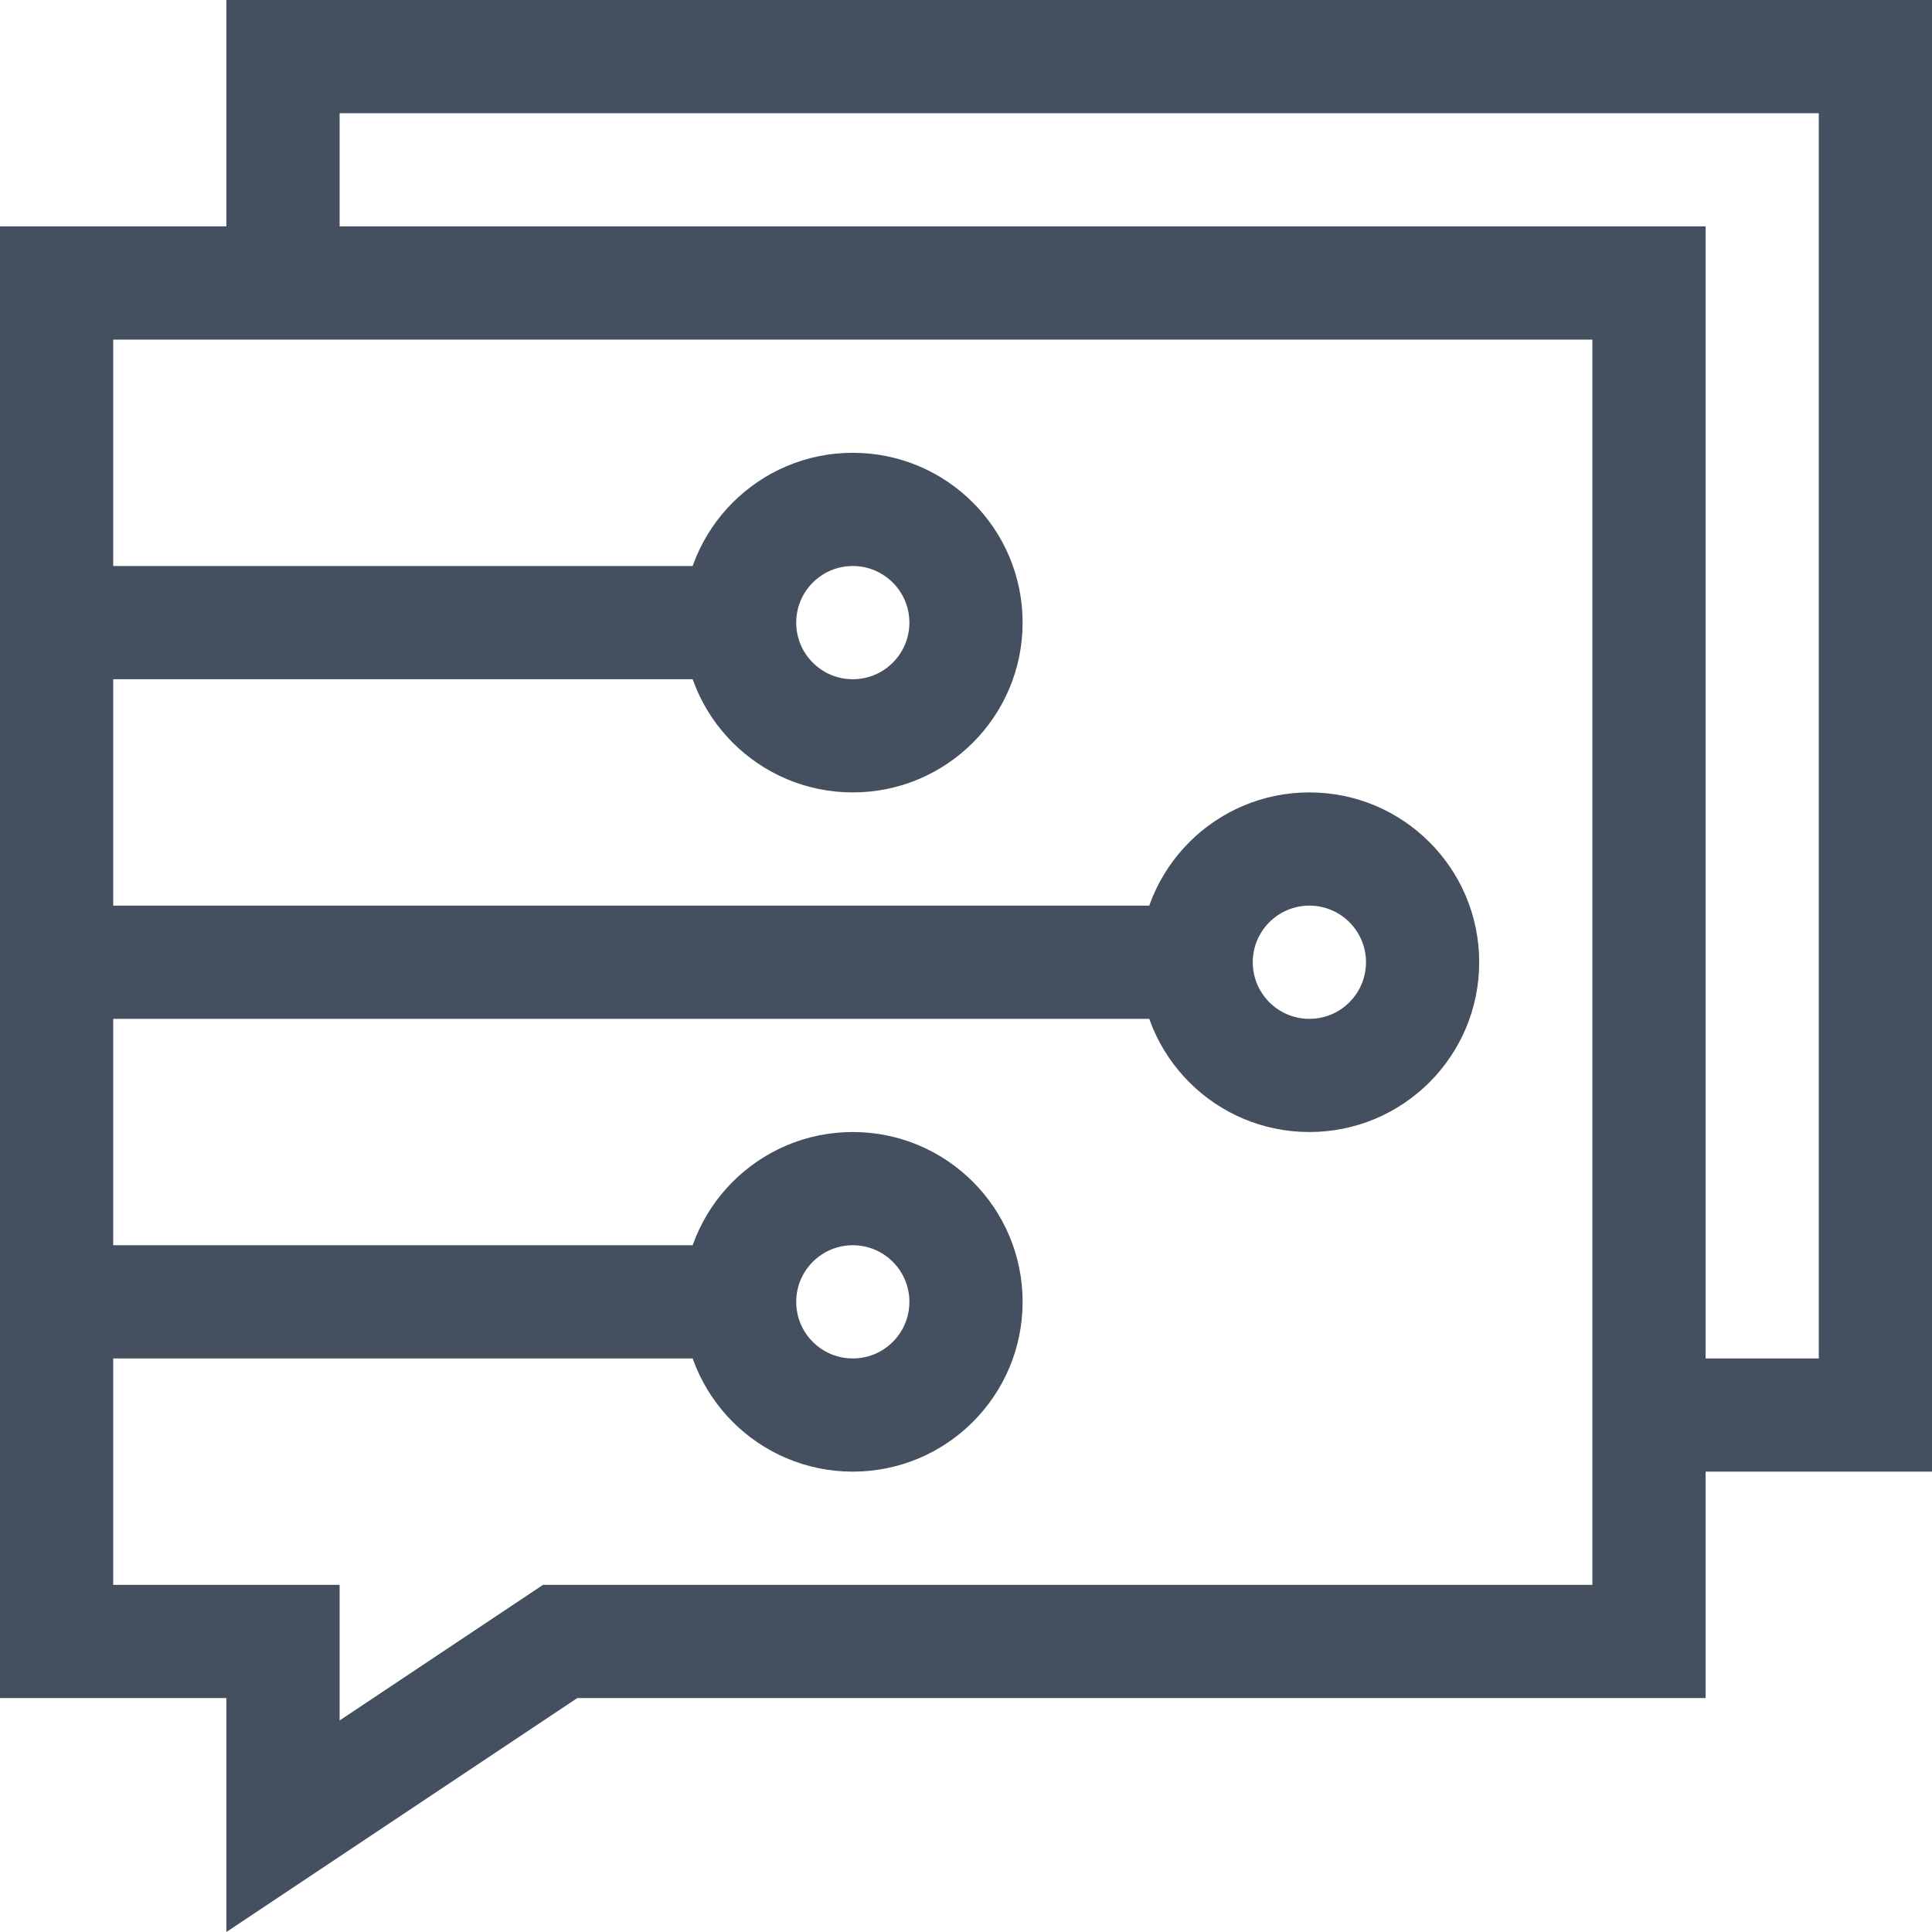
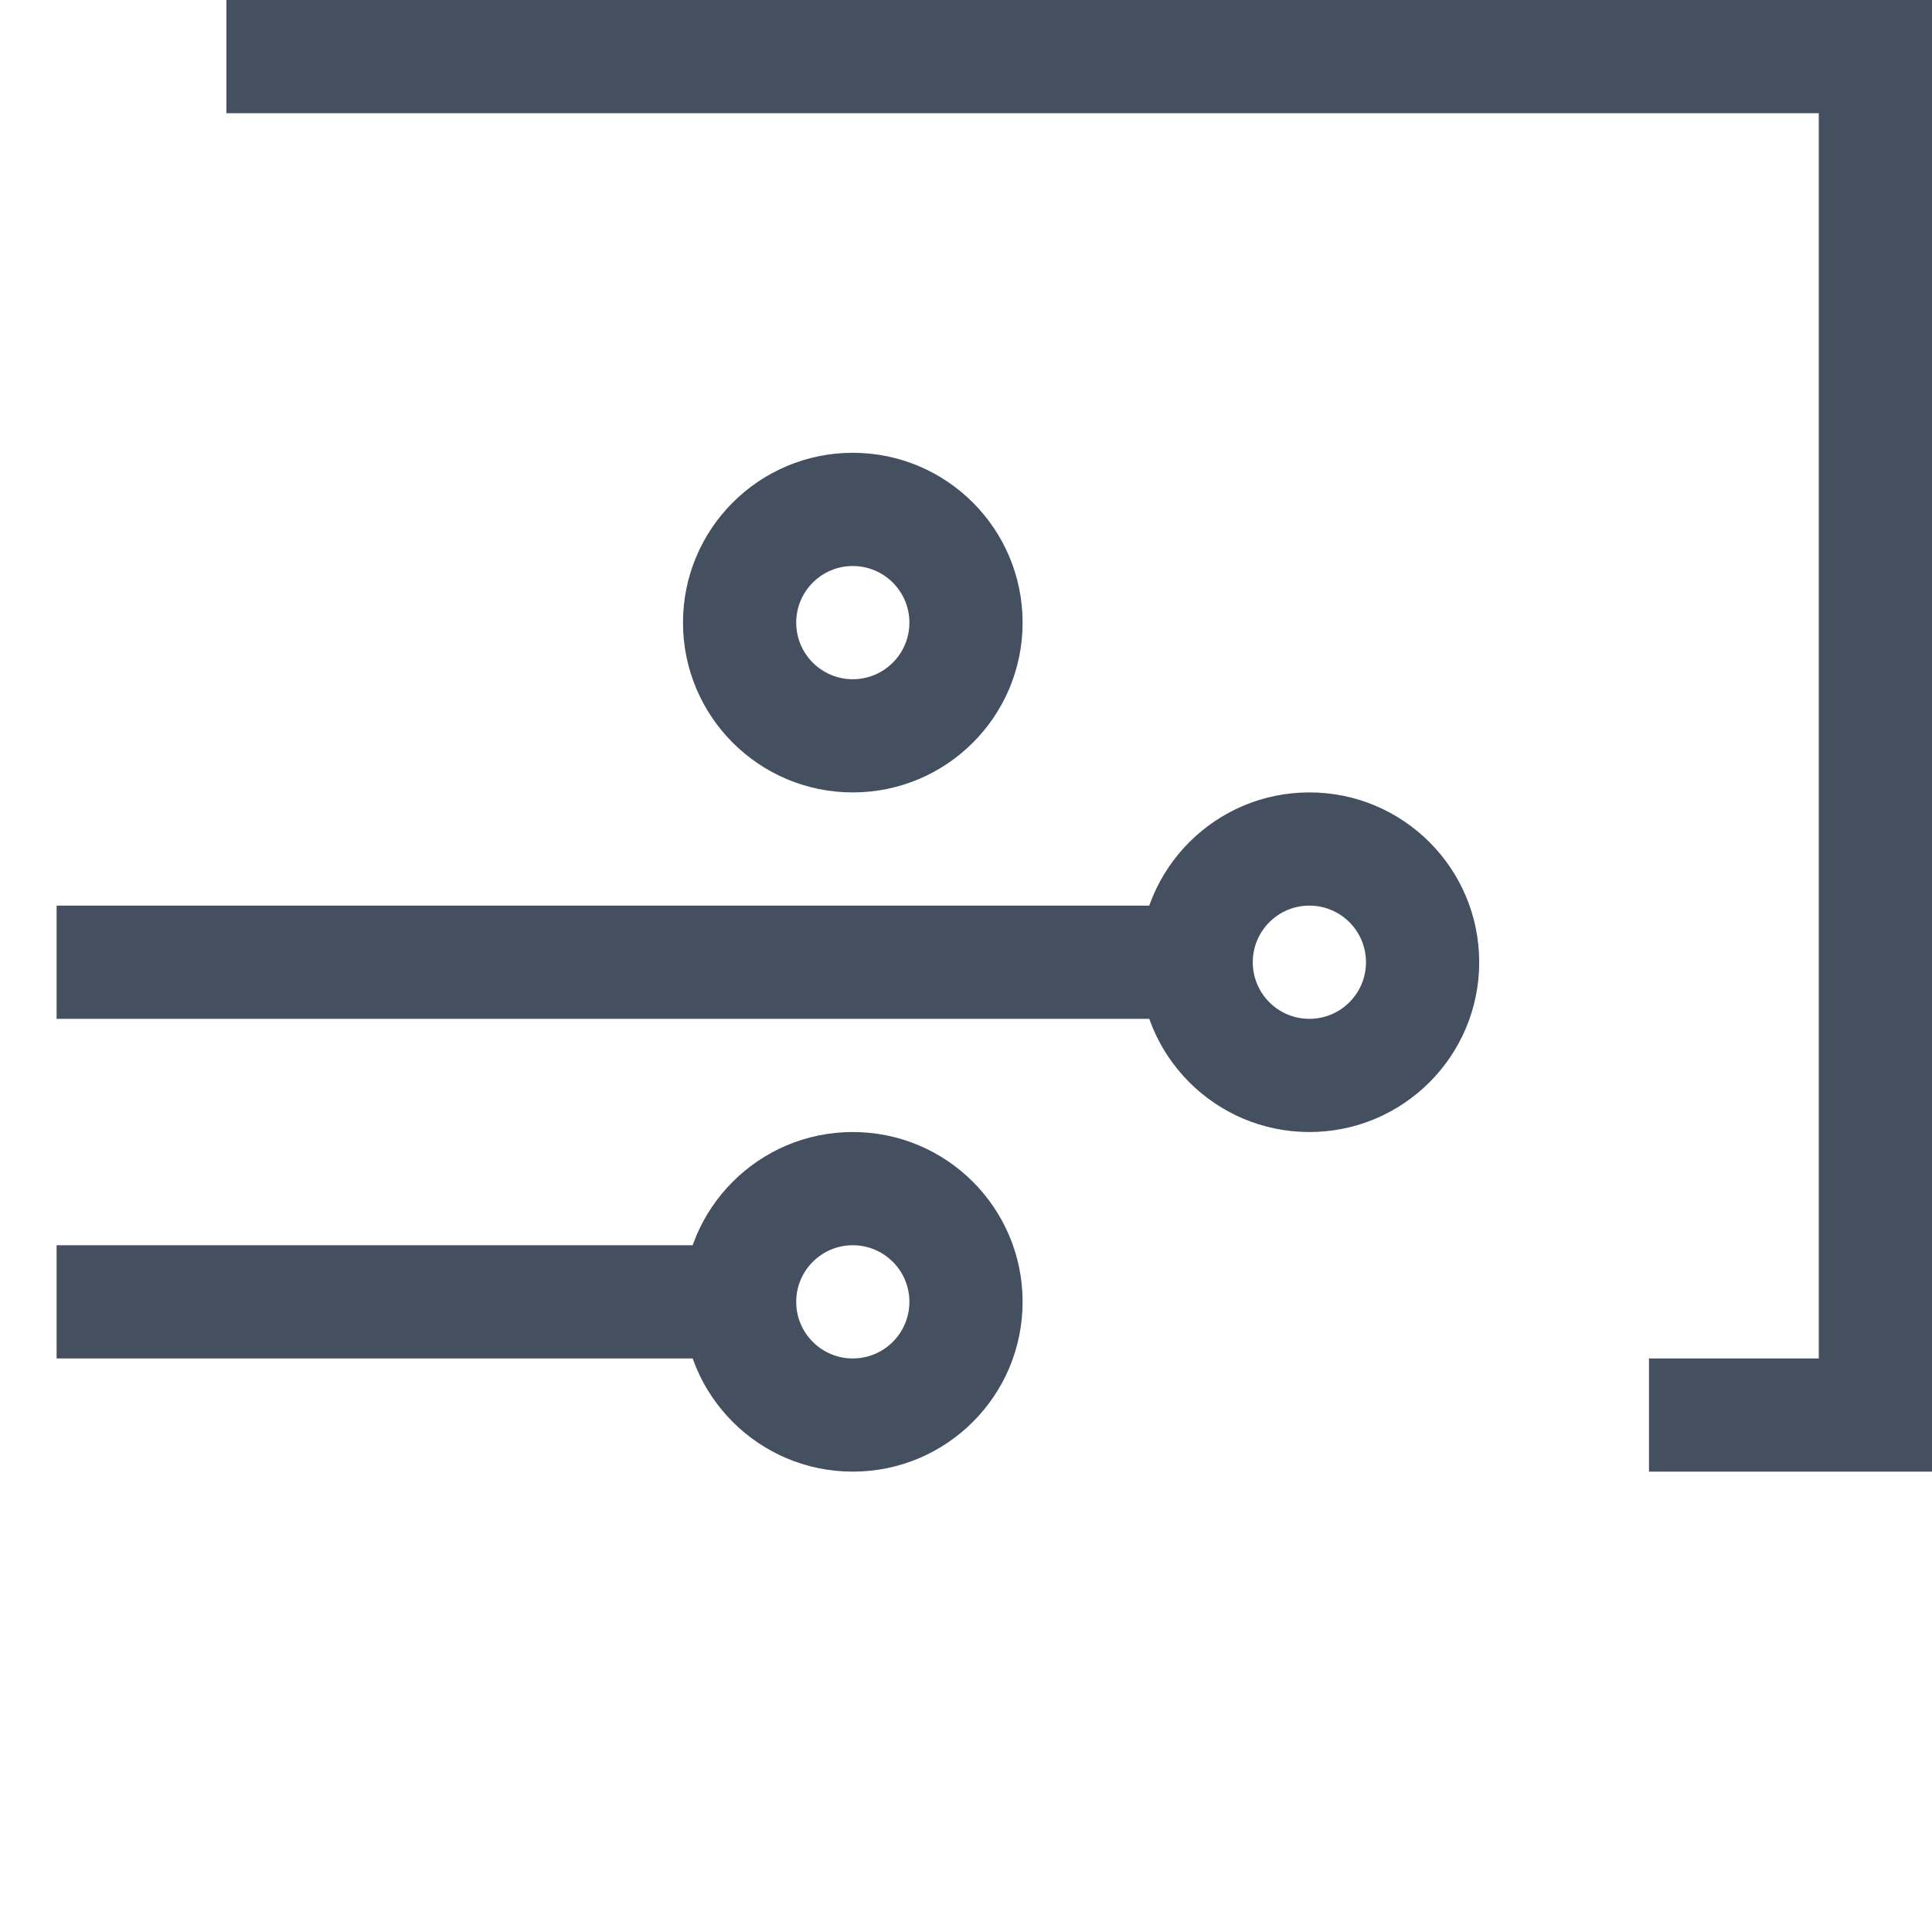
<svg xmlns="http://www.w3.org/2000/svg" width="60" height="60" viewBox="0 0 60 60" fill="none">
  <g clip-path="url(#clip0_478_24049)">
-     <path fill-rule="evenodd" clip-rule="evenodd" d="M7.031 0H60V45.703H51.211V42.188H56.484V3.516H10.547V8.789H7.031V0Z" fill="#44505F" />
+     <path fill-rule="evenodd" clip-rule="evenodd" d="M7.031 0H60V45.703H51.211V42.188H56.484V3.516H10.547H7.031V0Z" fill="#44505F" />
    <path fill-rule="evenodd" clip-rule="evenodd" d="M26.484 38.672C25.514 38.672 24.727 39.459 24.727 40.43C24.727 41.401 25.514 42.188 26.484 42.188C27.455 42.188 28.242 41.401 28.242 40.43C28.242 39.459 27.455 38.672 26.484 38.672ZM21.211 40.43C21.211 37.517 23.572 35.156 26.484 35.156C29.397 35.156 31.758 37.517 31.758 40.43C31.758 43.342 29.397 45.703 26.484 45.703C23.572 45.703 21.211 43.342 21.211 40.43Z" fill="#44505F" />
    <path fill-rule="evenodd" clip-rule="evenodd" d="M26.484 17.578C25.514 17.578 24.727 18.365 24.727 19.336C24.727 20.307 25.514 21.094 26.484 21.094C27.455 21.094 28.242 20.307 28.242 19.336C28.242 18.365 27.455 17.578 26.484 17.578ZM21.211 19.336C21.211 16.424 23.572 14.062 26.484 14.062C29.397 14.062 31.758 16.424 31.758 19.336C31.758 22.248 29.397 24.609 26.484 24.609C23.572 24.609 21.211 22.248 21.211 19.336Z" fill="#44505F" />
    <path fill-rule="evenodd" clip-rule="evenodd" d="M40.664 28.125C39.693 28.125 38.906 28.912 38.906 29.883C38.906 30.854 39.693 31.641 40.664 31.641C41.635 31.641 42.422 30.854 42.422 29.883C42.422 28.912 41.635 28.125 40.664 28.125ZM35.391 29.883C35.391 26.97 37.752 24.609 40.664 24.609C43.577 24.609 45.938 26.97 45.938 29.883C45.938 32.795 43.577 35.156 40.664 35.156C37.752 35.156 35.391 32.795 35.391 29.883Z" fill="#44505F" />
    <path fill-rule="evenodd" clip-rule="evenodd" d="M1.758 28.125H37.148V31.641H1.758V28.125Z" fill="#44505F" />
    <path fill-rule="evenodd" clip-rule="evenodd" d="M1.758 38.672H22.969V42.188H1.758V38.672Z" fill="#44505F" />
-     <path fill-rule="evenodd" clip-rule="evenodd" d="M1.758 17.578H22.969V21.094H1.758V17.578Z" fill="#44505F" />
-     <path fill-rule="evenodd" clip-rule="evenodd" d="M0 7.031H52.969V52.734H17.93L7.031 60V52.734H0V7.031ZM3.516 10.547V49.219H10.547V53.431L16.865 49.219H49.453V10.547H3.516Z" fill="#44505F" />
  </g>
  <defs>
    <clipPath id="clip0_478_24049">
      <rect width="60" height="60" fill="white" />
    </clipPath>
  </defs>
</svg>